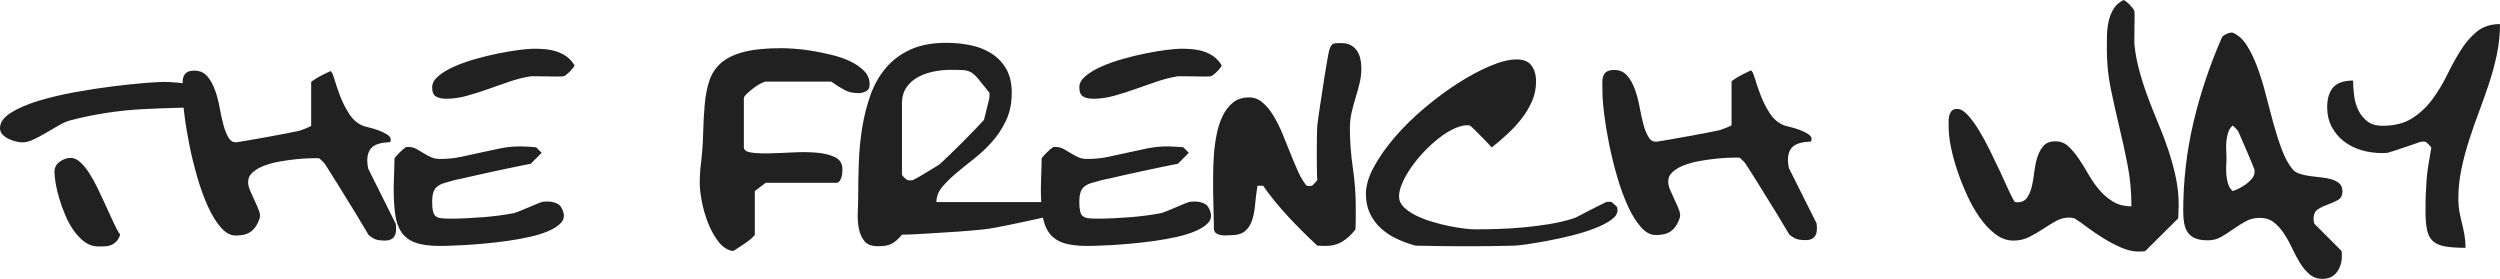
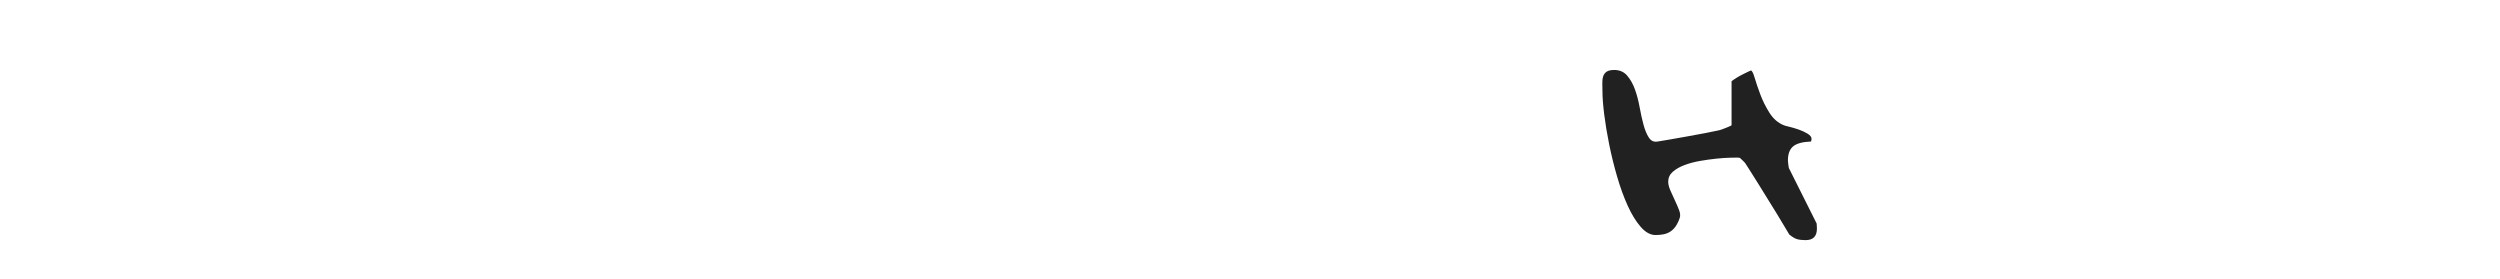
<svg xmlns="http://www.w3.org/2000/svg" xmlns:xlink="http://www.w3.org/1999/xlink" width="771px" height="86px" viewBox="0 0 771 86" version="1.1">
  <title>BBBEDD24-1E77-4CEF-863E-9C6F85319439</title>
  <defs>
    <rect id="path-1" x="0" y="0" width="86" height="73" />
  </defs>
  <g id="design" stroke="none" stroke-width="1" fill="none" fill-rule="evenodd">
    <g id="about" transform="translate(-575, -458)">
      <g id="Group" transform="translate(575, 458)">
-         <path d="M6.919,43.908 C7.963,43.908 9.116,43.605 10.379,43 C11.642,42.395 12.932,41.707 14.25,40.937 L18.204,38.626 L18.204,38.626 C19.522,37.855 20.758,37.333 21.911,37.058 C29.215,35.187 36.532,34.059 43.863,33.674 C51.194,33.289 58.621,33.096 66.145,33.096 C66.145,31.39 65.554,30.015 64.374,28.969 C63.193,27.924 61.779,27.126 60.131,26.576 C58.484,26.026 56.768,25.668 54.983,25.503 C53.198,25.338 51.729,25.255 50.576,25.255 C49.588,25.255 47.666,25.365 44.81,25.585 C41.955,25.806 38.646,26.149 34.884,26.617 C31.123,27.085 27.196,27.69 23.105,28.433 C19.014,29.176 15.253,30.07 11.82,31.115 C8.388,32.161 5.56,33.385 3.336,34.788 C1.112,36.191 0,37.773 0,39.534 C0,40.249 0.247,40.882 0.741,41.432 C1.236,41.982 1.853,42.436 2.595,42.794 C3.336,43.151 4.091,43.426 4.86,43.619 C5.629,43.812 6.315,43.908 6.919,43.908 Z M30.313,76.013 C31.027,76.013 31.727,76 32.413,75.972 C33.1,75.945 33.731,75.807 34.308,75.56 C34.884,75.312 35.406,74.954 35.873,74.487 C36.34,74.019 36.738,73.317 37.067,72.382 C36.408,71.447 35.722,70.195 35.008,68.627 C34.294,67.059 33.539,65.408 32.743,63.675 C31.947,61.941 31.123,60.181 30.272,58.393 C29.42,56.604 28.542,54.995 27.636,53.564 C26.73,52.134 25.782,50.964 24.794,50.057 C23.805,49.149 22.817,48.695 21.829,48.695 C20.675,48.695 19.55,49.08 18.451,49.85 C17.353,50.621 16.804,51.666 16.804,52.987 C16.804,53.922 16.927,55.132 17.175,56.618 C17.422,58.104 17.806,59.699 18.328,61.405 C18.849,63.111 19.481,64.83 20.222,66.563 C20.964,68.297 21.842,69.865 22.858,71.268 C23.874,72.671 25,73.813 26.235,74.693 C27.471,75.573 28.83,76.013 30.313,76.013 Z M118.698,74.198 C121.004,74.198 122.157,73.015 122.157,70.649 C122.157,70.484 122.144,70.195 122.116,69.782 C122.089,69.369 122.075,69.136 122.075,69.081 L113.673,52.244 C113.618,52.189 113.563,52.037 113.508,51.79 C113.453,51.542 113.412,51.281 113.385,51.006 C113.357,50.731 113.33,50.456 113.302,50.18 C113.275,49.905 113.261,49.713 113.261,49.603 C113.261,47.677 113.783,46.26 114.826,45.352 C115.87,44.444 117.709,43.935 120.345,43.825 C120.4,43.715 120.441,43.564 120.469,43.371 C120.496,43.179 120.51,43.055 120.51,43 C120.51,42.45 120.112,41.927 119.316,41.432 C118.519,40.937 117.613,40.51 116.597,40.153 C115.581,39.795 114.607,39.506 113.673,39.286 C112.74,39.066 112.163,38.901 111.943,38.791 C110.186,38.075 108.731,36.796 107.578,34.953 C106.424,33.11 105.491,31.225 104.777,29.299 C104.063,27.374 103.486,25.668 103.047,24.182 C102.608,22.697 102.223,21.954 101.894,21.954 C101.839,21.954 101.674,22.023 101.4,22.16 C101.125,22.298 100.809,22.449 100.452,22.614 C100.095,22.779 99.739,22.958 99.382,23.151 C99.025,23.343 98.736,23.495 98.517,23.605 C98.297,23.715 97.968,23.907 97.528,24.182 C97.089,24.457 96.732,24.691 96.457,24.884 C96.183,25.076 96.018,25.2 95.963,25.255 L95.963,38.791 C95.963,38.846 95.812,38.942 95.51,39.08 C95.208,39.217 94.824,39.382 94.357,39.575 C93.89,39.767 93.423,39.946 92.957,40.111 C92.49,40.276 92.092,40.386 91.762,40.441 C91.103,40.607 89.895,40.854 88.138,41.184 C86.381,41.514 84.527,41.858 82.578,42.216 C80.628,42.574 78.775,42.904 77.018,43.206 C75.26,43.509 74.025,43.715 73.311,43.825 C72.158,44.045 71.252,43.647 70.593,42.629 C69.934,41.611 69.385,40.29 68.945,38.667 C68.506,37.044 68.108,35.242 67.751,33.261 C67.394,31.28 66.913,29.451 66.309,27.773 C65.705,26.094 64.909,24.678 63.921,23.522 C62.932,22.367 61.614,21.789 59.967,21.789 C58.923,21.789 58.141,21.968 57.619,22.325 C57.097,22.683 56.74,23.178 56.548,23.811 C56.356,24.444 56.274,25.159 56.301,25.957 C56.329,26.755 56.342,27.566 56.342,28.392 C56.342,30.207 56.521,32.56 56.878,35.448 C57.235,38.337 57.743,41.418 58.402,44.692 C59.061,47.966 59.871,51.267 60.832,54.596 C61.793,57.925 62.877,60.924 64.085,63.592 C65.293,66.261 66.625,68.434 68.08,70.112 C69.536,71.79 71.059,72.63 72.652,72.63 C73.476,72.63 74.258,72.561 75,72.423 C75.741,72.286 76.427,72.024 77.059,71.639 C77.69,71.254 78.253,70.718 78.747,70.03 C79.242,69.342 79.681,68.448 80.065,67.347 C80.285,66.687 80.216,65.889 79.859,64.954 C79.503,64.019 79.077,63.028 78.583,61.983 C78.088,60.937 77.622,59.906 77.182,58.888 C76.743,57.87 76.523,56.976 76.523,56.205 C76.523,54.995 76.99,53.977 77.924,53.152 C78.857,52.326 80.052,51.639 81.507,51.088 C82.962,50.538 84.555,50.112 86.284,49.809 C88.014,49.506 89.675,49.273 91.268,49.107 C92.86,48.942 94.247,48.846 95.428,48.819 C96.608,48.791 97.391,48.777 97.775,48.777 C97.885,48.777 98.036,48.791 98.228,48.819 C98.378,48.84 98.469,48.853 98.502,48.858 L98.517,48.86 L98.517,48.86 C98.626,48.97 98.901,49.231 99.34,49.644 C99.78,50.057 100.054,50.345 100.164,50.511 C100.494,51.061 101.029,51.9 101.77,53.028 C102.512,54.156 103.322,55.449 104.2,56.907 C105.079,58.365 106.013,59.878 107.001,61.446 C107.989,63.014 108.923,64.528 109.802,65.986 C110.68,67.444 111.463,68.75 112.149,69.906 C112.836,71.061 113.344,71.914 113.673,72.464 C114.607,73.235 115.417,73.716 116.103,73.909 C116.789,74.101 117.654,74.198 118.698,74.198 Z M137.643,30.455 C139.675,30.455 141.789,30.152 143.986,29.547 C146.182,28.942 148.393,28.24 150.617,27.442 C152.841,26.645 155.051,25.874 157.248,25.131 C159.444,24.389 161.586,23.852 163.673,23.522 L165.485,23.522 L165.485,23.522 C166.528,23.522 167.613,23.536 168.739,23.563 C169.864,23.591 170.921,23.605 171.91,23.605 C172.898,23.605 173.53,23.577 173.804,23.522 C174.024,23.467 174.312,23.302 174.669,23.027 C175.026,22.752 175.383,22.435 175.74,22.078 C176.097,21.72 176.413,21.362 176.688,21.005 C176.962,20.647 177.127,20.358 177.182,20.138 C176.468,18.983 175.644,18.075 174.711,17.415 C173.777,16.754 172.761,16.245 171.663,15.888 C170.565,15.53 169.425,15.296 168.244,15.186 C167.064,15.076 165.869,15.021 164.661,15.021 C163.618,15.021 162.121,15.145 160.172,15.393 C158.222,15.64 156.081,15.998 153.747,16.465 C151.413,16.933 149.038,17.511 146.622,18.199 C144.206,18.886 142.009,19.671 140.032,20.551 C138.055,21.431 136.435,22.408 135.172,23.481 C133.909,24.554 133.278,25.695 133.278,26.906 C133.278,28.337 133.662,29.286 134.431,29.753 C135.2,30.221 136.27,30.455 137.643,30.455 Z M138.096,75.807 C139.442,75.78 141.089,75.711 143.039,75.601 C144.988,75.491 147.143,75.326 149.505,75.106 C151.866,74.885 154.227,74.61 156.589,74.28 C158.95,73.95 161.229,73.537 163.426,73.042 C165.622,72.547 167.544,71.942 169.192,71.226 C170.839,70.511 172.088,69.7 172.94,68.792 C173.791,67.884 174.079,66.852 173.804,65.697 C173.42,64.211 172.775,63.248 171.869,62.808 C170.963,62.368 169.96,62.148 168.862,62.148 C168.643,62.148 168.313,62.162 167.874,62.189 C167.434,62.217 167.16,62.258 167.05,62.313 C166.83,62.368 166.322,62.56 165.526,62.891 C164.73,63.221 163.851,63.592 162.89,64.005 C161.929,64.417 161.037,64.789 160.213,65.119 C159.389,65.449 158.868,65.642 158.648,65.697 C157.275,65.972 155.765,66.219 154.118,66.44 C152.47,66.66 150.782,66.838 149.052,66.976 C147.322,67.114 145.592,67.224 143.862,67.306 C142.133,67.389 140.499,67.43 138.961,67.43 C137.808,67.43 136.861,67.389 136.119,67.306 C135.378,67.224 134.801,67.017 134.39,66.687 C133.978,66.357 133.689,65.848 133.525,65.16 C133.36,64.472 133.278,63.523 133.278,62.313 C133.278,61.047 133.401,60.043 133.648,59.3 C133.895,58.558 134.293,57.966 134.843,57.526 C135.392,57.086 136.106,56.728 136.984,56.453 C137.863,56.178 138.934,55.875 140.197,55.545 C140.746,55.435 141.638,55.242 142.874,54.967 C143.801,54.761 144.812,54.531 145.909,54.279 L146.652,54.107 C146.778,54.078 146.906,54.048 147.034,54.018 C148.571,53.661 150.191,53.303 151.894,52.945 C153.596,52.588 155.216,52.244 156.754,51.914 C158.291,51.583 159.678,51.295 160.913,51.047 C162.149,50.799 163.069,50.621 163.673,50.511 L167.05,47.127 L165.403,45.476 C165.293,45.421 165.046,45.38 164.661,45.352 C164.277,45.325 163.824,45.297 163.302,45.27 C162.78,45.242 162.259,45.215 161.737,45.187 C161.215,45.16 160.817,45.146 160.543,45.146 C158.401,45.146 156.3,45.352 154.241,45.765 C152.182,46.178 150.136,46.618 148.104,47.085 C146.073,47.553 144.041,47.993 142.009,48.406 C139.977,48.819 137.89,49.025 135.749,49.025 C134.65,49.025 133.689,48.832 132.866,48.447 C132.042,48.062 131.259,47.636 130.518,47.168 C129.777,46.7 129.049,46.274 128.335,45.889 C127.621,45.504 126.798,45.311 125.864,45.311 C125.754,45.311 125.59,45.325 125.37,45.352 C125.15,45.38 125.04,45.421 125.04,45.476 C124.876,45.586 124.629,45.779 124.299,46.054 C123.97,46.329 123.626,46.645 123.269,47.003 C122.912,47.361 122.583,47.704 122.281,48.035 C121.979,48.365 121.773,48.612 121.663,48.777 C121.663,49.107 121.649,49.726 121.622,50.634 C121.594,51.542 121.567,52.491 121.54,53.482 C121.512,54.472 121.485,55.408 121.457,56.288 C121.43,57.168 121.416,57.774 121.416,58.104 C121.416,61.185 121.567,63.84 121.869,66.068 C122.171,68.297 122.816,70.14 123.805,71.598 C124.793,73.056 126.221,74.129 128.088,74.817 C129.955,75.504 132.454,75.848 135.584,75.848 L135.677,75.848 C136.057,75.846 136.863,75.832 138.096,75.807 Z M226.028,77.417 C226.083,77.417 226.317,77.293 226.728,77.045 C227.14,76.798 227.607,76.495 228.129,76.137 C228.65,75.78 229.2,75.408 229.776,75.023 C230.353,74.638 230.806,74.308 231.135,74.033 C231.41,73.868 231.753,73.565 232.165,73.125 C232.577,72.685 232.783,72.437 232.783,72.382 L232.783,58.929 L236.16,56.37 L257.988,56.37 C258.373,56.37 258.689,56.192 258.936,55.834 C259.183,55.476 259.375,55.077 259.512,54.637 C259.65,54.197 259.732,53.743 259.759,53.275 C259.787,52.808 259.801,52.436 259.801,52.161 C259.801,50.456 259.046,49.231 257.535,48.488 C256.025,47.746 254.144,47.278 251.893,47.085 C249.641,46.893 247.211,46.865 244.603,47.003 C241.995,47.14 239.565,47.237 237.313,47.292 C235.062,47.347 233.181,47.264 231.671,47.044 C230.161,46.824 229.405,46.274 229.405,45.393 L229.405,30.29 C229.405,29.96 229.694,29.52 230.27,28.969 C230.847,28.419 231.506,27.855 232.247,27.277 C232.989,26.7 233.744,26.204 234.512,25.792 C235.281,25.379 235.83,25.173 236.16,25.173 L256.341,25.173 C257.934,26.273 259.32,27.14 260.501,27.773 C261.681,28.405 263.096,28.722 264.743,28.722 C265.567,28.722 266.349,28.529 267.091,28.144 C267.832,27.759 268.203,27.044 268.203,25.998 C268.203,24.457 267.653,23.109 266.555,21.954 C265.457,20.798 264.057,19.808 262.354,18.983 C260.652,18.157 258.744,17.483 256.629,16.961 C254.515,16.438 252.456,16.012 250.451,15.681 C248.447,15.351 246.607,15.131 244.933,15.021 C243.258,14.911 241.981,14.856 241.102,14.856 C236.27,14.856 232.371,15.241 229.405,16.012 C226.44,16.782 224.106,17.91 222.404,19.395 C220.701,20.881 219.493,22.697 218.779,24.843 C218.066,26.988 217.585,29.437 217.338,32.188 C217.091,34.939 216.926,37.993 216.844,41.349 C216.761,44.706 216.473,48.31 215.979,52.161 C215.979,52.216 215.965,52.436 215.938,52.821 C215.91,53.207 215.883,53.633 215.855,54.101 C215.828,54.568 215.814,55.05 215.814,55.545 L215.814,56.701 L215.814,56.701 C215.814,58.076 216.02,59.864 216.432,62.065 C216.844,64.266 217.475,66.467 218.326,68.668 C219.178,70.869 220.248,72.808 221.539,74.487 C222.829,76.165 224.326,77.141 226.028,77.417 Z M270.674,75.931 C271.497,75.931 272.225,75.89 272.857,75.807 C273.488,75.725 274.092,75.56 274.669,75.312 C275.245,75.064 275.808,74.707 276.357,74.239 C276.907,73.771 277.511,73.152 278.17,72.382 C278.774,72.382 279.748,72.354 281.094,72.299 C282.439,72.244 283.936,72.162 285.583,72.052 C287.23,71.942 288.974,71.832 290.814,71.722 C292.653,71.612 294.397,71.502 296.044,71.392 C297.692,71.282 299.188,71.158 300.533,71.02 C301.879,70.883 302.854,70.786 303.458,70.731 C304.446,70.621 305.695,70.429 307.206,70.154 C308.716,69.878 310.308,69.562 311.983,69.204 C313.658,68.847 315.347,68.489 317.049,68.131 C318.751,67.774 320.316,67.43 321.744,67.1 C322.601,66.902 323.369,66.719 324.047,66.55 L324.487,66.44 C324.771,66.368 325.037,66.299 325.286,66.233 C326.22,65.986 326.769,65.807 326.934,65.697 L332.041,62.313 L288.796,62.313 C288.796,60.662 289.372,59.135 290.525,57.732 C291.679,56.329 293.106,54.912 294.809,53.482 C296.511,52.051 298.378,50.538 300.41,48.942 C302.442,47.347 304.309,45.586 306.011,43.66 C307.714,41.734 309.141,39.547 310.295,37.099 C311.448,34.65 312.024,31.83 312.024,28.639 C312.024,25.613 311.434,23.109 310.253,21.129 C309.073,19.148 307.521,17.566 305.599,16.383 C303.677,15.2 301.522,14.375 299.133,13.907 C296.744,13.439 294.314,13.205 291.843,13.205 C287.505,13.205 283.826,13.893 280.805,15.269 C277.785,16.644 275.259,18.529 273.227,20.922 C271.195,23.316 269.617,26.081 268.491,29.217 C267.365,32.353 266.514,35.668 265.937,39.162 C265.361,42.656 265.004,46.246 264.867,49.933 C264.729,53.619 264.661,57.168 264.661,60.58 C264.661,62.065 264.619,63.702 264.537,65.49 C264.455,67.279 264.564,68.943 264.867,70.484 C265.169,72.024 265.745,73.317 266.596,74.363 C267.447,75.408 268.807,75.931 270.674,75.931 Z M280.723,55.628 C280.613,55.628 280.449,55.614 280.229,55.586 C280.058,55.565 279.954,55.552 279.916,55.547 L279.899,55.545 L279.899,55.545 C279.625,55.435 279.268,55.16 278.829,54.72 C278.389,54.28 278.17,54.004 278.17,53.894 L278.17,31.94 C278.17,29.905 278.65,28.213 279.611,26.865 C280.572,25.517 281.794,24.457 283.277,23.687 C284.759,22.917 286.366,22.367 288.095,22.036 C289.825,21.706 291.431,21.541 292.914,21.541 C294.726,21.541 296.113,21.569 297.074,21.624 C298.035,21.679 298.872,21.926 299.586,22.367 C300.3,22.807 301.041,23.508 301.81,24.471 C302.579,25.434 303.677,26.796 305.105,28.557 C305.105,28.612 305.119,28.722 305.146,28.887 C305.174,29.052 305.188,29.189 305.188,29.299 C305.188,29.409 305.174,29.588 305.146,29.836 C305.119,30.083 305.105,30.235 305.105,30.29 C305.05,30.565 304.94,31.019 304.776,31.652 C304.611,32.284 304.446,32.945 304.281,33.632 C304.117,34.32 303.952,34.994 303.787,35.655 C303.622,36.315 303.513,36.755 303.458,36.975 C302.963,37.525 302.099,38.447 300.863,39.74 C299.627,41.033 298.282,42.409 296.827,43.867 C295.372,45.325 293.999,46.673 292.708,47.911 C291.418,49.149 290.498,50.015 289.949,50.511 C289.784,50.676 289.331,50.978 288.59,51.418 C287.848,51.859 287.038,52.354 286.16,52.904 C285.281,53.454 284.402,53.977 283.524,54.472 C282.645,54.967 281.986,55.325 281.547,55.545 L281.51,55.55 C281.461,55.556 281.364,55.568 281.217,55.586 C280.998,55.614 280.833,55.628 280.723,55.628 Z M337.23,30.455 C339.262,30.455 341.376,30.152 343.573,29.547 C345.769,28.942 347.98,28.24 350.204,27.442 C352.428,26.645 354.638,25.874 356.835,25.131 C359.031,24.389 361.173,23.852 363.26,23.522 L365.072,23.522 L365.072,23.522 C366.115,23.522 367.2,23.536 368.325,23.563 C369.451,23.591 370.508,23.605 371.497,23.605 C372.485,23.605 373.117,23.577 373.391,23.522 C373.611,23.467 373.899,23.302 374.256,23.027 C374.613,22.752 374.97,22.435 375.327,22.078 C375.684,21.72 376,21.362 376.274,21.005 C376.549,20.647 376.714,20.358 376.769,20.138 C376.055,18.983 375.231,18.075 374.297,17.415 C373.364,16.754 372.348,16.245 371.25,15.888 C370.151,15.53 369.012,15.296 367.831,15.186 C366.651,15.076 365.456,15.021 364.248,15.021 C363.205,15.021 361.708,15.145 359.759,15.393 C357.809,15.64 355.668,15.998 353.334,16.465 C351,16.933 348.625,17.511 346.209,18.199 C343.792,18.886 341.596,19.671 339.619,20.551 C337.642,21.431 336.022,22.408 334.759,23.481 C333.496,24.554 332.864,25.695 332.864,26.906 C332.864,28.337 333.249,29.286 334.018,29.753 C334.786,30.221 335.857,30.455 337.23,30.455 Z M337.683,75.807 C339.029,75.78 340.676,75.711 342.625,75.601 C344.575,75.491 346.73,75.326 349.092,75.106 C351.453,74.885 353.814,74.61 356.176,74.28 C358.537,73.95 360.816,73.537 363.012,73.042 C365.209,72.547 367.131,71.942 368.779,71.226 C370.426,70.511 371.675,69.7 372.526,68.792 C373.378,67.884 373.666,66.852 373.391,65.697 C373.007,64.211 372.362,63.248 371.456,62.808 C370.55,62.368 369.547,62.148 368.449,62.148 C368.229,62.148 367.9,62.162 367.461,62.189 C367.021,62.217 366.747,62.258 366.637,62.313 C366.417,62.368 365.909,62.56 365.113,62.891 C364.317,63.221 363.438,63.592 362.477,64.005 C361.516,64.417 360.624,64.789 359.8,65.119 C358.976,65.449 358.455,65.642 358.235,65.697 C356.862,65.972 355.352,66.219 353.704,66.44 C352.057,66.66 350.368,66.838 348.639,66.976 C346.909,67.114 345.179,67.224 343.449,67.306 C341.719,67.389 340.086,67.43 338.548,67.43 C337.395,67.43 336.448,67.389 335.706,67.306 C334.965,67.224 334.388,67.017 333.976,66.687 C333.565,66.357 333.276,65.848 333.112,65.16 C332.947,64.472 332.864,63.523 332.864,62.313 C332.864,61.047 332.988,60.043 333.235,59.3 C333.482,58.558 333.88,57.966 334.429,57.526 C334.979,57.086 335.693,56.728 336.571,56.453 C337.45,56.178 338.521,55.875 339.784,55.545 C340.333,55.435 341.225,55.242 342.461,54.967 C343.387,54.761 344.399,54.531 345.496,54.279 L346.239,54.107 C346.365,54.078 346.492,54.048 346.621,54.018 C348.158,53.661 349.778,53.303 351.48,52.945 C353.183,52.588 354.803,52.244 356.34,51.914 C357.878,51.583 359.265,51.295 360.5,51.047 C361.736,50.799 362.656,50.621 363.26,50.511 L366.637,47.127 L364.989,45.476 C364.88,45.421 364.632,45.38 364.248,45.352 C363.864,45.325 363.411,45.297 362.889,45.27 C362.367,45.242 361.846,45.215 361.324,45.187 C360.802,45.16 360.404,45.146 360.129,45.146 C357.988,45.146 355.887,45.352 353.828,45.765 C351.769,46.178 349.723,46.618 347.691,47.085 C345.66,47.553 343.628,47.993 341.596,48.406 C339.564,48.819 337.477,49.025 335.336,49.025 C334.237,49.025 333.276,48.832 332.453,48.447 C331.629,48.062 330.846,47.636 330.105,47.168 C329.364,46.7 328.636,46.274 327.922,45.889 C327.208,45.504 326.385,45.311 325.451,45.311 C325.341,45.311 325.176,45.325 324.957,45.352 C324.737,45.38 324.627,45.421 324.627,45.476 C324.462,45.586 324.215,45.779 323.886,46.054 C323.556,46.329 323.213,46.645 322.856,47.003 C322.499,47.361 322.17,47.704 321.868,48.035 C321.566,48.365 321.36,48.612 321.25,48.777 C321.25,49.107 321.236,49.726 321.209,50.634 C321.181,51.542 321.154,52.491 321.126,53.482 C321.099,54.472 321.072,55.408 321.044,56.288 C321.017,57.168 321.003,57.774 321.003,58.104 C321.003,61.185 321.154,63.84 321.456,66.068 C321.758,68.297 322.403,70.14 323.392,71.598 C324.38,73.056 325.808,74.129 327.675,74.817 C329.542,75.504 332.041,75.848 335.171,75.848 L335.264,75.848 C335.643,75.846 336.45,75.832 337.683,75.807 Z M408.811,75.848 C410.788,75.848 412.518,75.394 414.001,74.487 C415.483,73.579 416.829,72.327 418.037,70.731 C418.037,70.511 418.051,70.071 418.078,69.411 C418.106,68.75 418.119,68.063 418.119,67.347 L418.119,63.964 L418.119,63.964 C418.119,59.837 417.817,55.751 417.213,51.707 C416.609,47.663 416.307,43.578 416.307,39.451 C416.307,37.8 416.486,36.205 416.842,34.664 C417.199,33.123 417.611,31.597 418.078,30.083 C418.545,28.57 418.957,27.071 419.314,25.585 C419.671,24.1 419.849,22.587 419.849,21.046 C419.849,20.001 419.739,19.01 419.52,18.075 C419.3,17.139 418.943,16.314 418.449,15.599 C417.954,14.884 417.309,14.32 416.513,13.907 C415.717,13.494 414.769,13.288 413.671,13.288 C412.957,13.288 412.381,13.302 411.941,13.329 C411.502,13.357 411.145,13.48 410.871,13.701 C410.596,13.921 410.363,14.278 410.17,14.774 C409.978,15.269 409.8,15.956 409.635,16.837 C409.525,17.497 409.36,18.433 409.141,19.643 C408.921,20.853 408.701,22.188 408.482,23.646 C408.262,25.104 408.029,26.631 407.782,28.226 C407.534,29.822 407.301,31.321 407.081,32.725 C406.862,34.128 406.683,35.366 406.546,36.439 C406.409,37.512 406.313,38.268 406.258,38.708 C406.203,39.369 406.162,40.496 406.134,42.092 C406.107,43.688 406.093,45.393 406.093,47.209 C406.093,48.97 406.107,50.648 406.134,52.244 C406.162,53.839 406.203,54.94 406.258,55.545 C406.148,55.71 405.887,56.013 405.475,56.453 C405.063,56.893 404.775,57.168 404.61,57.278 C404.61,57.278 404.5,57.292 404.281,57.32 C404.061,57.347 403.896,57.361 403.787,57.361 C403.677,57.361 403.526,57.347 403.333,57.32 C403.141,57.292 403.018,57.278 402.963,57.278 C402.029,56.178 401.164,54.747 400.368,52.987 C399.572,51.226 398.776,49.341 397.979,47.333 C397.183,45.325 396.359,43.289 395.508,41.226 C394.657,39.162 393.723,37.305 392.708,35.655 C391.692,34.004 390.58,32.656 389.371,31.61 C388.163,30.565 386.79,30.042 385.253,30.042 C383.221,30.042 381.546,30.579 380.228,31.652 C378.91,32.725 377.839,34.128 377.016,35.861 C376.192,37.594 375.574,39.534 375.162,41.679 C374.75,43.825 374.476,45.971 374.339,48.117 C374.201,50.263 374.133,52.299 374.133,54.225 L374.133,58.929 C374.133,59.369 374.146,60.139 374.174,61.24 C374.201,62.34 374.229,63.523 374.256,64.789 C374.284,66.054 374.311,67.251 374.339,68.379 C374.366,69.507 374.38,70.291 374.38,70.731 C374.49,71.337 374.75,71.763 375.162,72.011 C375.574,72.258 376.041,72.423 376.563,72.506 C377.084,72.588 377.606,72.616 378.128,72.588 C378.649,72.561 379.075,72.547 379.404,72.547 C381.436,72.547 382.946,72.134 383.935,71.309 C384.923,70.484 385.651,69.383 386.118,68.008 C386.585,66.632 386.9,65.023 387.065,63.179 C387.23,61.336 387.477,59.369 387.806,57.278 L389.536,57.278 C391.898,60.635 394.52,63.853 397.403,66.935 C400.286,70.016 403.237,72.96 406.258,75.766 C406.477,75.766 406.903,75.78 407.534,75.807 C408.166,75.835 408.592,75.848 408.811,75.848 Z M455.598,75.931 C457.246,75.931 458.88,75.917 460.5,75.89 C462.119,75.862 463.534,75.835 464.742,75.807 C465.853,75.782 466.523,75.768 466.751,75.766 L466.801,75.766 L466.801,75.766 C467.57,75.766 468.901,75.628 470.796,75.353 C472.691,75.078 474.818,74.72 477.18,74.28 C479.541,73.84 481.999,73.304 484.552,72.671 C487.106,72.038 489.439,71.323 491.554,70.525 C493.668,69.727 495.411,68.847 496.784,67.884 C498.157,66.921 498.844,65.917 498.844,64.871 C498.844,64.761 498.83,64.596 498.802,64.376 C498.775,64.156 498.761,64.019 498.761,63.964 C498.651,63.798 498.377,63.51 497.938,63.097 C497.498,62.684 497.196,62.423 497.031,62.313 C497.031,62.258 496.922,62.23 496.702,62.23 L495.713,62.23 L495.713,62.23 C495.494,62.23 495.384,62.258 495.384,62.313 C495.109,62.423 494.478,62.726 493.489,63.221 C492.501,63.716 491.444,64.252 490.318,64.83 C489.192,65.408 488.135,65.958 487.147,66.481 C486.158,67.004 485.527,67.292 485.252,67.347 C483.056,68.063 480.639,68.64 478.004,69.081 C475.368,69.521 472.691,69.865 469.972,70.112 C467.254,70.36 464.604,70.525 462.023,70.607 C459.442,70.69 457.081,70.731 454.939,70.731 C454.171,70.731 453.059,70.649 451.603,70.484 C450.148,70.319 448.556,70.057 446.826,69.7 C445.096,69.342 443.325,68.888 441.513,68.338 C439.701,67.788 438.053,67.141 436.571,66.398 C435.088,65.655 433.866,64.803 432.905,63.84 C431.944,62.877 431.463,61.79 431.463,60.58 C431.463,59.369 431.807,57.98 432.493,56.412 C433.18,54.844 434.086,53.248 435.211,51.625 C436.337,50.002 437.628,48.42 439.083,46.879 C440.538,45.338 442.048,43.949 443.613,42.711 C445.178,41.473 446.743,40.483 448.308,39.74 C449.874,38.997 451.288,38.626 452.551,38.626 C452.66,38.626 452.811,38.639 453.004,38.667 C453.196,38.694 453.319,38.708 453.374,38.708 C453.649,38.928 454.102,39.355 454.733,39.988 L455.007,40.261 L455.007,40.261 L456.448,41.706 C456.548,41.806 456.65,41.907 456.752,42.01 C457.465,42.725 458.138,43.413 458.77,44.073 C459.401,44.733 459.827,45.201 460.046,45.476 C461.584,44.266 463.163,42.917 464.783,41.432 C466.403,39.946 467.872,38.364 469.19,36.686 C470.508,35.008 471.592,33.206 472.443,31.28 C473.295,29.354 473.72,27.319 473.72,25.173 C473.72,23.137 473.253,21.486 472.32,20.221 C471.386,18.955 469.849,18.322 467.707,18.322 C465.456,18.322 462.737,18.996 459.552,20.345 C456.367,21.693 453.059,23.467 449.626,25.668 C446.194,27.869 442.776,30.4 439.371,33.261 C435.966,36.122 432.932,39.093 430.269,42.175 C427.606,45.256 425.437,48.323 423.762,51.377 C422.087,54.431 421.249,57.223 421.249,59.754 C421.249,62.065 421.661,64.087 422.485,65.821 C423.309,67.554 424.421,69.067 425.821,70.36 C427.221,71.653 428.855,72.74 430.722,73.62 C432.589,74.5 434.539,75.216 436.571,75.766 L436.731,75.766 C437.303,75.768 438.238,75.782 439.536,75.807 C440.964,75.835 442.488,75.862 444.108,75.89 C445.728,75.917 447.251,75.931 448.679,75.931 L455.598,75.931 L455.598,75.931 Z M659.469,77.582 C659.743,77.582 660.155,77.568 660.704,77.54 C661.253,77.513 661.555,77.472 661.61,77.417 L671.742,67.347 C671.742,67.347 671.756,67.182 671.783,66.852 C671.811,66.522 671.824,66.137 671.824,65.697 C671.824,65.257 671.838,64.803 671.866,64.335 C671.893,63.867 671.907,63.496 671.907,63.221 C671.907,60.305 671.605,57.443 671.001,54.637 C670.397,51.831 669.642,49.066 668.735,46.343 C667.829,43.619 666.813,40.923 665.688,38.254 C664.562,35.586 663.491,32.89 662.475,30.166 C661.459,27.442 660.567,24.691 659.798,21.913 C659.029,19.134 658.508,16.314 658.233,13.453 L658.233,11.637 L658.233,11.637 C658.233,10.592 658.247,9.505 658.274,8.377 C658.302,7.249 658.315,6.19 658.315,5.2 C658.315,4.209 658.288,3.604 658.233,3.384 C658.178,3.164 658.013,2.875 657.739,2.517 C657.464,2.16 657.148,1.802 656.792,1.444 C656.435,1.087 656.078,0.77 655.721,0.495 C655.364,0.22 655.103,0.055 654.938,0 C653.565,0.66 652.522,1.582 651.808,2.765 C651.094,3.948 650.586,5.241 650.284,6.644 C649.982,8.047 649.817,9.491 649.79,10.977 C649.762,12.463 649.749,13.838 649.749,15.104 C649.749,19.34 650.147,23.398 650.943,27.277 C651.739,31.156 652.604,35.036 653.538,38.915 C654.471,42.794 655.336,46.755 656.133,50.799 C656.929,54.844 657.327,59.122 657.327,63.633 C655.13,63.633 653.222,63.138 651.602,62.148 C649.982,61.157 648.554,59.919 647.319,58.434 C646.083,56.948 644.971,55.339 643.983,53.606 C642.994,51.872 641.992,50.263 640.976,48.777 C639.96,47.292 638.903,46.054 637.805,45.063 C636.707,44.073 635.416,43.578 633.933,43.578 C632.286,43.578 631.05,44.045 630.227,44.981 C629.403,45.916 628.771,47.072 628.332,48.447 C627.893,49.823 627.577,51.336 627.385,52.987 C627.193,54.637 626.932,56.15 626.602,57.526 C626.273,58.901 625.779,60.057 625.12,60.992 C624.461,61.928 623.472,62.395 622.154,62.395 C622.044,62.395 621.893,62.382 621.701,62.354 C621.509,62.327 621.385,62.285 621.33,62.23 C620.836,61.515 620.205,60.305 619.436,58.599 C618.667,56.893 617.788,54.981 616.8,52.863 C615.812,50.744 614.754,48.544 613.629,46.26 C612.503,43.977 611.363,41.9 610.21,40.029 C609.057,38.158 607.918,36.617 606.792,35.407 C605.666,34.196 604.609,33.591 603.621,33.591 C602.797,33.591 602.206,33.811 601.85,34.251 C601.493,34.692 601.245,35.228 601.108,35.861 C600.971,36.494 600.916,37.154 600.943,37.842 C600.971,38.529 600.985,39.121 600.985,39.616 C600.985,41.102 601.204,42.972 601.644,45.228 C602.083,47.484 602.728,49.892 603.579,52.45 C604.431,55.009 605.446,57.581 606.627,60.167 C607.808,62.753 609.139,65.091 610.622,67.182 C612.105,69.273 613.711,70.965 615.441,72.258 C617.171,73.551 618.997,74.198 620.919,74.198 C622.731,74.198 624.364,73.826 625.82,73.083 C627.275,72.341 628.675,71.529 630.021,70.649 C631.366,69.768 632.684,68.957 633.975,68.214 C635.265,67.471 636.652,67.1 638.134,67.1 C638.244,67.1 638.519,67.127 638.958,67.182 C639.397,67.237 639.672,67.292 639.782,67.347 C640.77,67.953 642.033,68.833 643.571,69.988 C645.108,71.144 646.783,72.286 648.596,73.414 C650.408,74.542 652.261,75.518 654.156,76.344 C656.05,77.169 657.821,77.582 659.469,77.582 Z M716.223,86 C718.2,86 719.696,85.298 720.712,83.895 C721.728,82.492 722.236,80.828 722.236,78.902 C722.236,78.682 722.222,78.393 722.195,78.036 C722.167,77.678 722.154,77.472 722.154,77.417 L713.752,68.998 C713.697,68.943 713.642,68.737 713.587,68.379 C713.532,68.021 713.504,67.733 713.504,67.512 C713.504,66.082 713.971,65.078 714.905,64.5 C715.838,63.922 716.854,63.441 717.953,63.056 C719.051,62.671 720.067,62.217 721,61.694 C721.934,61.171 722.401,60.277 722.401,59.012 C722.401,57.966 722.099,57.168 721.495,56.618 C720.89,56.068 720.108,55.641 719.147,55.339 C718.186,55.036 717.115,54.83 715.934,54.72 C714.754,54.61 713.587,54.472 712.434,54.307 C711.28,54.142 710.223,53.908 709.262,53.606 C708.301,53.303 707.546,52.821 706.997,52.161 C705.734,50.621 704.636,48.599 703.702,46.095 C702.769,43.591 701.904,40.895 701.108,38.007 C700.311,35.118 699.529,32.161 698.76,29.134 C697.991,26.108 697.126,23.302 696.165,20.716 C695.204,18.13 694.12,15.888 692.912,13.989 C691.703,12.091 690.248,10.784 688.546,10.069 C688.326,10.014 688.038,10.028 687.681,10.11 C687.324,10.193 686.967,10.317 686.61,10.482 C686.253,10.647 685.937,10.839 685.663,11.06 C685.388,11.28 685.224,11.5 685.169,11.72 C681.434,20.248 678.524,28.956 676.437,37.842 C674.35,46.728 673.307,55.82 673.307,65.119 C673.307,66.495 673.403,67.733 673.595,68.833 C673.788,69.933 674.158,70.883 674.707,71.68 C675.257,72.478 676.025,73.083 677.014,73.496 C678.002,73.909 679.32,74.115 680.968,74.115 C682.45,74.115 683.809,73.758 685.045,73.042 C686.281,72.327 687.516,71.529 688.752,70.649 C689.987,69.768 691.264,68.971 692.582,68.255 C693.9,67.54 695.355,67.182 696.948,67.182 C698.65,67.182 700.092,67.65 701.272,68.585 C702.453,69.521 703.496,70.676 704.402,72.052 C705.308,73.427 706.146,74.94 706.915,76.591 C707.684,78.242 708.494,79.755 709.345,81.131 C710.196,82.506 711.171,83.662 712.269,84.597 C713.367,85.532 714.685,86 716.223,86 Z M688.546,58.929 C687.887,58.324 687.42,57.581 687.146,56.701 C686.871,55.82 686.692,54.899 686.61,53.936 C686.528,52.973 686.514,52.037 686.569,51.13 C686.624,50.222 686.651,49.438 686.651,48.777 C686.651,48.117 686.624,47.333 686.569,46.425 C686.514,45.517 686.528,44.596 686.61,43.66 C686.692,42.725 686.871,41.817 687.146,40.937 C687.42,40.056 687.887,39.313 688.546,38.708 C688.711,38.818 688.999,39.08 689.411,39.492 C689.823,39.905 690.083,40.194 690.193,40.359 C690.358,40.744 690.688,41.487 691.182,42.587 C691.676,43.688 692.184,44.857 692.706,46.095 C693.227,47.333 693.735,48.53 694.229,49.685 C694.724,50.841 695.053,51.666 695.218,52.161 C695.273,52.216 695.3,52.354 695.3,52.574 L695.3,53.069 L695.3,53.069 C695.3,53.729 695.053,54.376 694.559,55.009 C694.065,55.641 693.461,56.219 692.747,56.742 C692.033,57.265 691.292,57.718 690.523,58.104 C689.754,58.489 689.095,58.764 688.546,58.929 Z M760.374,76.426 C760.374,75.051 760.264,73.744 760.045,72.506 C759.825,71.268 759.564,70.044 759.262,68.833 C758.96,67.623 758.699,66.426 758.479,65.243 C758.26,64.06 758.15,62.808 758.15,61.488 C758.15,58.296 758.466,55.187 759.097,52.161 C759.729,49.135 760.525,46.136 761.486,43.165 C762.447,40.194 763.477,37.25 764.575,34.334 C765.673,31.418 766.703,28.502 767.664,25.585 C768.625,22.669 769.421,19.698 770.053,16.672 C770.684,13.646 771,10.564 771,7.428 C768.144,7.428 765.769,8.198 763.875,9.739 C761.98,11.28 760.305,13.219 758.85,15.558 C757.395,17.896 756.008,20.413 754.69,23.109 C753.372,25.806 751.849,28.323 750.119,30.661 C748.389,33 746.316,34.939 743.9,36.48 C741.483,38.02 738.436,38.791 734.756,38.791 C732.834,38.791 731.283,38.337 730.102,37.429 C728.922,36.521 728.002,35.393 727.343,34.045 C726.684,32.697 726.245,31.198 726.025,29.547 C725.805,27.896 725.696,26.328 725.696,24.843 C722.84,24.843 720.794,25.544 719.559,26.947 C718.323,28.35 717.705,30.372 717.705,33.013 C717.705,35.324 718.172,37.36 719.106,39.121 C720.039,40.882 721.289,42.367 722.854,43.578 C724.419,44.788 726.217,45.696 728.249,46.301 C730.281,46.907 732.423,47.209 734.674,47.209 C734.894,47.209 735.209,47.195 735.621,47.168 C736.033,47.14 736.267,47.127 736.321,47.127 C736.596,47.072 737.228,46.879 738.216,46.549 C739.204,46.219 740.275,45.861 741.429,45.476 C742.582,45.091 743.639,44.733 744.6,44.403 C745.561,44.073 746.179,43.853 746.453,43.743 C746.508,43.743 746.645,43.729 746.865,43.702 C747.085,43.674 747.249,43.66 747.359,43.66 C747.469,43.66 747.62,43.674 747.812,43.702 C748.005,43.729 748.101,43.743 748.101,43.743 C748.265,43.853 748.567,44.128 749.007,44.568 C749.446,45.008 749.721,45.311 749.83,45.476 C749.446,47.567 749.13,49.41 748.883,51.006 C748.636,52.601 748.458,54.142 748.348,55.628 C748.238,57.113 748.156,58.599 748.101,60.084 C748.046,61.57 748.018,63.248 748.018,65.119 C748.018,67.54 748.183,69.493 748.513,70.979 C748.842,72.464 749.46,73.606 750.366,74.404 C751.272,75.202 752.535,75.738 754.155,76.013 C755.775,76.289 757.848,76.426 760.374,76.426 Z" id="THEFRENCHWAY" fill="#212121" fill-rule="nonzero" />
        <g id="Group-2" transform="translate(491, 13)">
          <mask id="mask-2" fill="white">
            <use xlink:href="#path-1" />
          </mask>
          <g id="Rectangle" transform="translate(43, 36.5) scale(-1, 1) translate(-43, -36.5) " />
          <path d="M65.861,61.054 C68.179,61.054 69.338,59.869 69.338,57.5 C69.338,57.335 69.324,57.046 69.297,56.632 C69.269,56.219 69.255,55.985 69.255,55.93 L60.812,39.071 C60.756,39.016 60.701,38.864 60.646,38.617 C60.591,38.369 60.55,38.107 60.522,37.831 L60.439,37.005 C60.412,36.73 60.398,36.537 60.398,36.427 C60.398,34.498 60.922,33.08 61.971,32.171 C63.019,31.261 64.868,30.752 67.517,30.642 C67.572,30.531 67.613,30.38 67.641,30.187 C67.669,29.994 67.682,29.87 67.682,29.815 C67.682,29.264 67.282,28.741 66.482,28.245 C65.682,27.749 64.771,27.322 63.75,26.964 C62.729,26.606 61.75,26.317 60.812,26.096 C59.873,25.876 59.294,25.711 59.073,25.601 C57.307,24.884 55.845,23.603 54.686,21.758 C53.527,19.912 52.589,18.025 51.871,16.097 C51.154,14.168 50.574,12.461 50.133,10.973 C49.691,9.485 49.305,8.742 48.974,8.742 C48.919,8.742 48.753,8.811 48.477,8.948 C48.201,9.086 47.884,9.237 47.525,9.403 C47.167,9.568 46.808,9.747 46.449,9.94 C46.09,10.133 45.801,10.284 45.58,10.394 C45.359,10.505 45.028,10.697 44.587,10.973 C44.145,11.248 43.786,11.483 43.51,11.675 C43.235,11.868 43.069,11.992 43.014,12.047 L43.014,25.601 C43.014,25.656 42.862,25.752 42.559,25.89 C42.255,26.027 41.869,26.193 41.4,26.386 C40.93,26.578 40.461,26.757 39.992,26.923 C39.523,27.088 39.123,27.198 38.792,27.253 C38.13,27.419 36.916,27.667 35.15,27.997 C33.384,28.328 31.521,28.672 29.562,29.03 C27.603,29.388 25.74,29.719 23.974,30.022 C22.208,30.325 20.967,30.531 20.249,30.642 C19.09,30.862 18.18,30.463 17.517,29.443 C16.855,28.424 16.303,27.102 15.862,25.477 C15.42,23.851 15.02,22.047 14.661,20.064 C14.303,18.08 13.82,16.248 13.213,14.568 C12.606,12.887 11.805,11.469 10.812,10.312 C9.819,9.155 8.494,8.576 6.839,8.576 C5.79,8.576 5.004,8.755 4.479,9.114 C3.955,9.472 3.596,9.967 3.403,10.601 C3.21,11.235 3.127,11.951 3.155,12.75 C3.182,13.549 3.196,14.361 3.196,15.188 C3.196,17.006 3.376,19.361 3.734,22.254 C4.093,25.146 4.604,28.231 5.266,31.509 C5.928,34.787 6.742,38.093 7.708,41.426 C8.674,44.76 9.764,47.762 10.978,50.434 C12.192,53.106 13.53,55.283 14.993,56.963 C16.455,58.643 17.986,59.484 19.587,59.484 C20.415,59.484 21.201,59.415 21.946,59.277 C22.691,59.139 23.381,58.877 24.016,58.492 C24.65,58.106 25.216,57.569 25.713,56.88 C26.209,56.192 26.651,55.296 27.037,54.194 C27.258,53.533 27.189,52.734 26.83,51.798 C26.471,50.861 26.044,49.87 25.547,48.823 C25.05,47.776 24.581,46.743 24.14,45.724 C23.698,44.704 23.478,43.809 23.478,43.038 C23.478,41.826 23.947,40.807 24.885,39.98 C25.823,39.154 27.023,38.465 28.486,37.914 C29.948,37.363 31.549,36.936 33.287,36.633 C35.025,36.33 36.695,36.096 38.295,35.931 C39.896,35.765 41.289,35.669 42.476,35.641 C43.662,35.614 44.449,35.6 44.835,35.6 C44.945,35.6 45.097,35.614 45.29,35.641 C45.44,35.663 45.532,35.676 45.566,35.681 L45.58,35.683 C45.69,35.793 45.966,36.055 46.408,36.468 C46.849,36.881 47.125,37.17 47.236,37.336 C47.567,37.887 48.105,38.727 48.85,39.856 C49.595,40.986 50.409,42.28 51.292,43.74 C52.175,45.2 53.113,46.715 54.106,48.286 C55.1,49.856 56.038,51.371 56.921,52.831 C57.804,54.291 58.59,55.599 59.28,56.756 C59.97,57.913 60.481,58.767 60.812,59.318 C61.75,60.09 62.564,60.572 63.254,60.764 C63.944,60.957 64.813,61.054 65.861,61.054 Z" id="Path" fill="#212121" mask="url(#mask-2)" />
        </g>
      </g>
    </g>
  </g>
</svg>